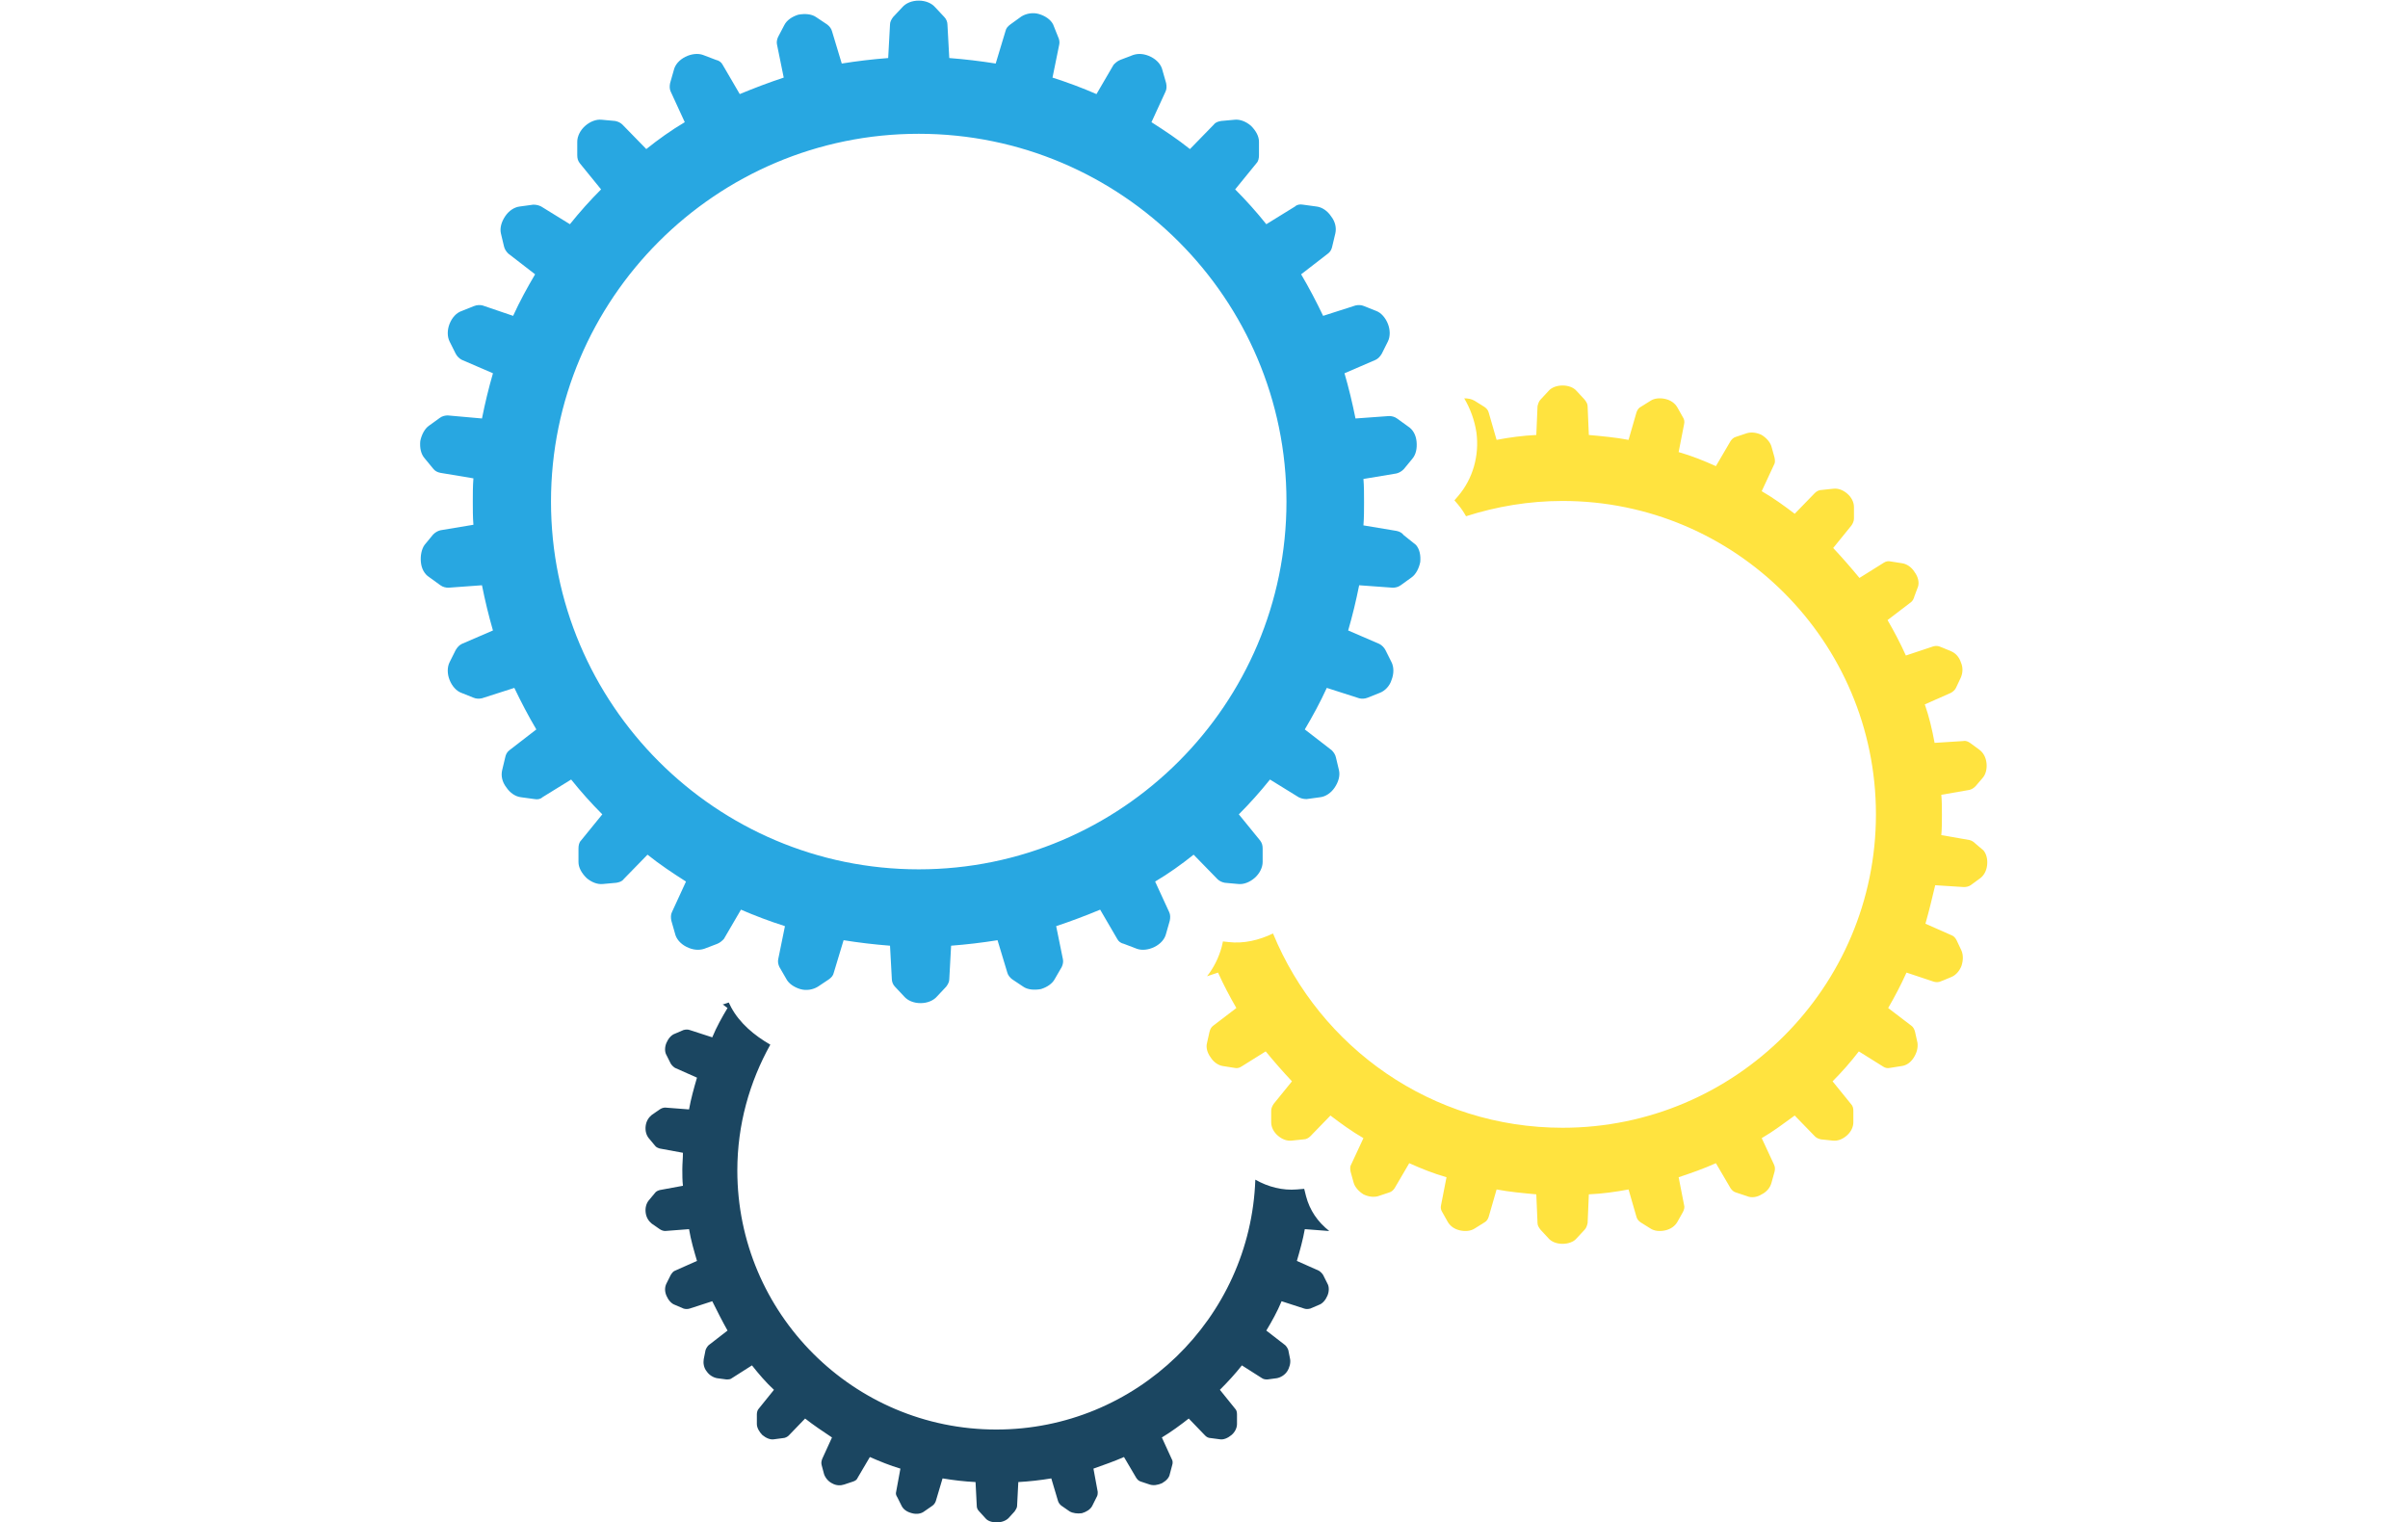
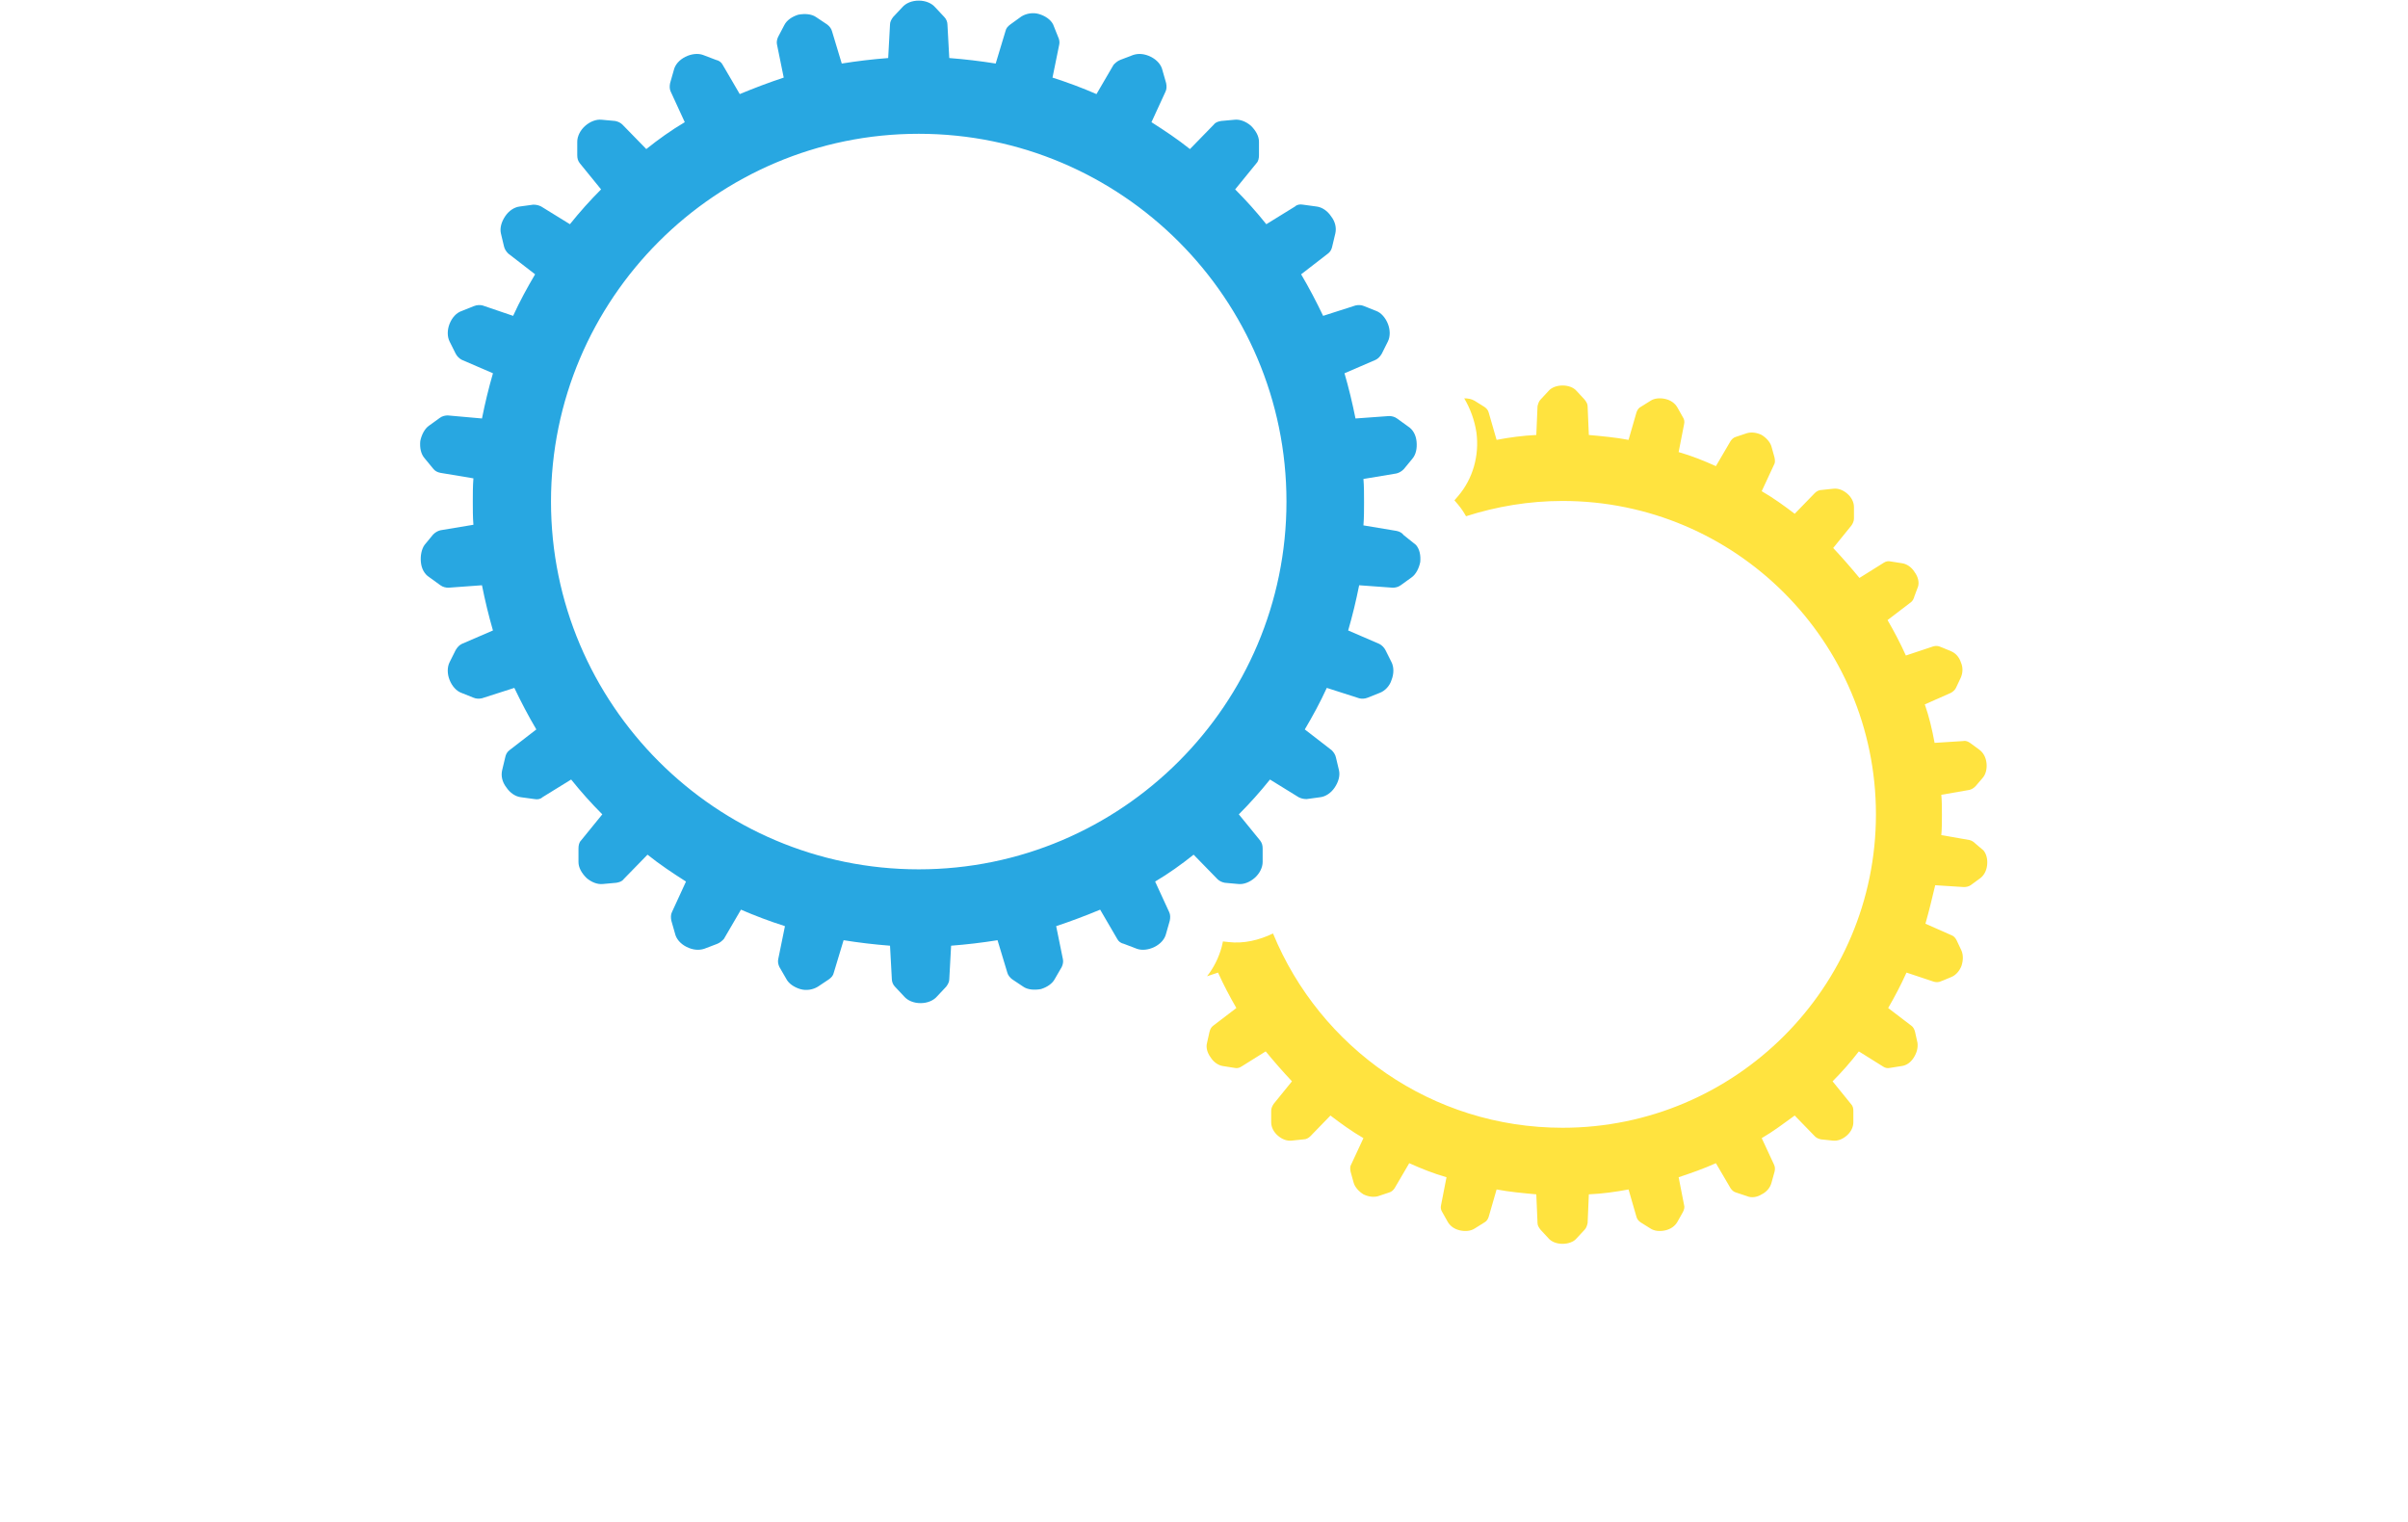
<svg xmlns="http://www.w3.org/2000/svg" version="1.1" id="レイヤー_1" x="0px" y="0px" viewBox="0 0 394.2 249.2" style="enable-background:new 0 0 394.2 249.2;" xml:space="preserve">
  <style type="text/css">
	.st0{fill:#28A7E1;}
	.st1{fill:#FFE33F;}
	.st2{fill:#1B4661;}
</style>
  <g>
    <path class="st0" d="M229.8,87.6c-0.3-0.4-0.7-0.6-1.2-0.7l-5.4-0.9c0.1-1.3,0.1-2.5,0.1-3.8c0-1.3,0-2.6-0.1-3.8l5.4-0.9   c0.4-0.1,0.8-0.3,1.2-0.7l1.4-1.7c0.6-0.7,0.8-1.7,0.7-2.8c-0.1-1.1-0.6-2-1.4-2.5l-1.8-1.3c-0.4-0.3-0.9-0.4-1.3-0.4l-5.5,0.4   c-0.5-2.5-1.1-5-1.8-7.4l5.1-2.2c0.4-0.2,0.7-0.5,1-1l1-2c0.4-0.8,0.4-1.9,0-2.9s-1.1-1.8-1.9-2.1l-2-0.8c-0.5-0.2-0.9-0.2-1.4-0.1   l-5.3,1.7c-1.1-2.3-2.3-4.6-3.6-6.8l4.4-3.4c0.4-0.3,0.6-0.7,0.7-1.2l0.5-2.1c0.2-0.9,0-1.9-0.7-2.8c-0.6-0.9-1.5-1.5-2.4-1.6   l-2.2-0.3c-0.5-0.1-1,0-1.3,0.3l-4.7,2.9c-1.6-2-3.3-3.9-5.1-5.7l3.5-4.3c0.3-0.3,0.4-0.8,0.4-1.3l0-2.2c0-0.9-0.5-1.8-1.3-2.6   c-0.8-0.7-1.8-1.1-2.7-1l-2.2,0.2c-0.5,0.1-0.9,0.2-1.2,0.6l-3.9,4c-2-1.6-4.1-3-6.3-4.4l2.3-5c0.2-0.4,0.2-0.9,0.1-1.4l-0.6-2.1   c-0.2-0.9-0.9-1.7-1.9-2.2c-1-0.5-2-0.6-2.9-0.3l-2.1,0.8c-0.5,0.2-0.8,0.5-1.1,0.8l-2.8,4.8c-2.3-1-4.7-1.9-7.2-2.7l1.1-5.4   c0.1-0.4,0-0.9-0.2-1.3L172.4,4c-0.4-0.8-1.3-1.4-2.3-1.7c-1-0.3-2.1-0.1-2.9,0.4L165.4,4c-0.4,0.3-0.7,0.6-0.8,1.1l-1.6,5.3   c-2.5-0.4-5-0.7-7.6-0.9l-0.3-5.5c0-0.4-0.2-0.9-0.5-1.2l-1.5-1.6c-0.6-0.7-1.6-1.1-2.7-1.1c-1.1,0-2.1,0.4-2.7,1.1l-1.5,1.6   c-0.3,0.4-0.5,0.8-0.5,1.2l-0.3,5.5c-2.6,0.2-5.1,0.5-7.6,0.9l-1.6-5.3c-0.1-0.4-0.4-0.8-0.8-1.1l-1.8-1.2   c-0.7-0.5-1.8-0.6-2.9-0.4c-1,0.3-1.9,0.9-2.3,1.7L127.4,6c-0.2,0.4-0.3,0.9-0.2,1.3l1.1,5.4c-2.4,0.8-4.8,1.7-7.2,2.7l-2.8-4.8   c-0.2-0.4-0.6-0.7-1.1-0.8l-2.1-0.8c-0.8-0.3-1.9-0.2-2.9,0.3c-1,0.5-1.7,1.3-1.9,2.2l-0.6,2.1c-0.1,0.5-0.1,1,0.1,1.4l2.3,5   c-2.2,1.3-4.3,2.8-6.3,4.4l-3.9-4c-0.3-0.3-0.7-0.5-1.2-0.6l-2.2-0.2c-0.9-0.1-1.9,0.3-2.7,1c-0.8,0.7-1.3,1.7-1.3,2.6l0,2.2   c0,0.5,0.1,0.9,0.4,1.3l3.5,4.3c-1.8,1.8-3.5,3.7-5.1,5.7l-4.7-2.9c-0.4-0.2-0.8-0.3-1.3-0.3l-2.2,0.3c-0.9,0.1-1.8,0.7-2.4,1.6   c-0.6,0.9-0.9,1.9-0.7,2.8l0.5,2.1c0.1,0.5,0.4,0.9,0.7,1.2l4.4,3.4c-1.3,2.2-2.5,4.4-3.6,6.8L79,50c-0.4-0.1-0.9-0.1-1.4,0.1   l-2,0.8C74.7,51.2,74,52,73.6,53c-0.4,1-0.4,2.1,0,2.9l1,2c0.2,0.4,0.6,0.8,1,1l5.1,2.2c-0.7,2.4-1.3,4.9-1.8,7.4L73.3,68   c-0.4,0-0.9,0.1-1.3,0.4l-1.8,1.3c-0.7,0.5-1.2,1.5-1.4,2.5c-0.1,1.1,0.1,2.1,0.7,2.8l1.4,1.7c0.3,0.4,0.7,0.6,1.2,0.7l5.4,0.9   c-0.1,1.3-0.1,2.5-0.1,3.8c0,1.3,0,2.6,0.1,3.8l-5.4,0.9c-0.4,0.1-0.8,0.3-1.2,0.7l-1.4,1.7C69,89.9,68.8,91,68.9,92   c0.1,1.1,0.6,2,1.4,2.5l1.8,1.3c0.4,0.3,0.9,0.4,1.3,0.4l5.5-0.4c0.5,2.5,1.1,5,1.8,7.4l-5.1,2.2c-0.4,0.2-0.7,0.5-1,1l-1,2   c-0.4,0.8-0.4,1.9,0,2.9c0.4,1,1.1,1.8,1.9,2.1l2,0.8c0.5,0.2,0.9,0.2,1.4,0.1l5.3-1.7c1.1,2.3,2.3,4.6,3.6,6.8l-4.4,3.4   c-0.4,0.3-0.6,0.7-0.7,1.2l-0.5,2.1c-0.2,0.9,0,1.9,0.7,2.8c0.6,0.9,1.5,1.5,2.4,1.6l2.2,0.3c0.5,0.1,1,0,1.3-0.3l4.7-2.9   c1.6,2,3.3,3.9,5.1,5.7l-3.5,4.3c-0.3,0.3-0.4,0.8-0.4,1.3l0,2.2c0,0.9,0.5,1.8,1.3,2.6c0.8,0.7,1.8,1.1,2.7,1l2.2-0.2   c0.5-0.1,0.9-0.2,1.2-0.6l3.9-4c2,1.6,4.1,3,6.3,4.4l-2.3,5c-0.2,0.4-0.2,0.9-0.1,1.4l0.6,2.1c0.2,0.9,0.9,1.7,1.9,2.2   c1,0.5,2,0.6,2.9,0.3l2.1-0.8c0.5-0.2,0.8-0.5,1.1-0.8l2.8-4.8c2.3,1,4.7,1.9,7.2,2.7l-1.1,5.4c-0.1,0.4,0,0.9,0.2,1.3l1.1,1.9   c0.4,0.8,1.3,1.4,2.3,1.7c1,0.3,2.1,0.1,2.9-0.4l1.8-1.2c0.4-0.3,0.7-0.6,0.8-1.1l1.6-5.3c2.5,0.4,5,0.7,7.6,0.9l0.3,5.5   c0,0.4,0.2,0.9,0.5,1.2l1.5,1.6c0.6,0.7,1.6,1.1,2.7,1.1c1.1,0,2.1-0.4,2.7-1.1l1.5-1.6c0.3-0.4,0.5-0.8,0.5-1.2l0.3-5.5   c2.6-0.2,5.1-0.5,7.6-0.9l1.6,5.3c0.1,0.4,0.4,0.8,0.8,1.1l1.8,1.2c0.7,0.5,1.8,0.6,2.9,0.4c1-0.3,1.9-0.9,2.3-1.7l1.1-1.9   c0.2-0.4,0.3-0.9,0.2-1.3l-1.1-5.4c2.4-0.8,4.8-1.7,7.2-2.7l2.8,4.8c0.2,0.4,0.6,0.7,1.1,0.8l2.1,0.8c0.8,0.3,1.9,0.2,2.9-0.3   c1-0.5,1.7-1.3,1.9-2.2l0.6-2.1c0.1-0.5,0.1-1-0.1-1.4l-2.3-5c2.2-1.3,4.3-2.8,6.3-4.4l3.9,4c0.3,0.3,0.7,0.5,1.2,0.6l2.2,0.2   c0.9,0.1,1.9-0.3,2.7-1c0.8-0.7,1.3-1.7,1.3-2.6l0-2.2c0-0.5-0.1-0.9-0.4-1.3l-3.5-4.3c1.8-1.8,3.5-3.7,5.1-5.7l4.7,2.9   c0.4,0.2,0.8,0.3,1.3,0.3l2.2-0.3c0.9-0.1,1.8-0.7,2.4-1.6c0.6-0.9,0.9-1.9,0.7-2.8l-0.5-2.1c-0.1-0.5-0.4-0.9-0.7-1.2l-4.4-3.4   c1.3-2.2,2.5-4.4,3.6-6.8l5.3,1.7c0.4,0.1,0.9,0.1,1.4-0.1l2-0.8c0.8-0.3,1.6-1.1,1.9-2.1c0.4-1,0.4-2.1,0-2.9l-1-2   c-0.2-0.4-0.6-0.8-1-1l-5.1-2.2c0.7-2.4,1.3-4.9,1.8-7.4l5.5,0.4c0.4,0,0.9-0.1,1.3-0.4l1.8-1.3c0.7-0.5,1.2-1.5,1.4-2.5   c0.1-1.1-0.1-2.1-0.7-2.8L229.8,87.6z M150.4,142.3c-33.2,0-60.2-27-60.2-60.2c0-33.2,27-60.2,60.2-60.2c33.2,0,60.2,27,60.2,60.2   C210.6,115.3,183.6,142.3,150.4,142.3z" />
    <path class="st1" d="M323.4,138.1c-0.3-0.3-0.6-0.5-1-0.6l-4.6-0.8c0.1-1.1,0.1-2.2,0.1-3.3s0-2.2-0.1-3.3l4.6-0.8   c0.4-0.1,0.7-0.3,1-0.6l1.2-1.4c0.5-0.6,0.7-1.5,0.6-2.4c-0.1-0.9-0.5-1.7-1.2-2.2l-1.5-1.1c-0.3-0.2-0.7-0.4-1.1-0.3l-4.7,0.3   c-0.4-2.2-0.9-4.3-1.6-6.3l4.3-1.9c0.3-0.2,0.6-0.4,0.8-0.8l0.8-1.7c0.3-0.7,0.4-1.6,0-2.5c-0.3-0.9-0.9-1.5-1.6-1.8l-1.7-0.7   c-0.4-0.2-0.8-0.2-1.2-0.1l-4.5,1.5c-0.9-2-1.9-3.9-3-5.8l3.8-2.9c0.3-0.2,0.5-0.6,0.6-1L314,96c0.2-0.7,0-1.6-0.6-2.4   c-0.5-0.8-1.3-1.3-2-1.4l-1.9-0.3c-0.4-0.1-0.8,0-1.1,0.2l-4,2.5c-1.4-1.7-2.8-3.3-4.3-4.9l3-3.7c0.2-0.3,0.4-0.7,0.4-1.1l0-1.9   c0-0.8-0.4-1.6-1.1-2.2c-0.7-0.6-1.5-0.9-2.3-0.8l-1.9,0.2c-0.4,0-0.8,0.2-1.1,0.5l-3.3,3.4c-1.7-1.3-3.5-2.6-5.4-3.7l2-4.3   c0.2-0.3,0.2-0.7,0.1-1.2l-0.5-1.8c-0.2-0.7-0.8-1.4-1.6-1.9c-0.8-0.4-1.7-0.5-2.4-0.3l-1.8,0.6c-0.4,0.1-0.7,0.4-0.9,0.7l-2.4,4.1   c-2-0.9-4-1.7-6.1-2.3l0.9-4.6c0.1-0.4,0-0.8-0.2-1.1l-0.9-1.6c-0.4-0.7-1.1-1.2-2-1.4c-0.9-0.2-1.8-0.1-2.4,0.3l-1.6,1   c-0.4,0.2-0.6,0.6-0.7,0.9l-1.3,4.5c-2.1-0.4-4.3-0.6-6.5-0.8l-0.2-4.7c0-0.4-0.2-0.7-0.5-1.1l-1.3-1.4c-0.5-0.6-1.4-0.9-2.3-0.9   c-0.9,0-1.8,0.3-2.3,0.9l-1.3,1.4c-0.3,0.3-0.4,0.7-0.5,1.1l-0.2,4.7c-2.2,0.1-4.4,0.4-6.5,0.8l-1.3-4.5c-0.1-0.4-0.4-0.7-0.7-0.9   l-1.6-1c-0.5-0.3-1.1-0.4-1.7-0.4c1,1.7,1.7,3.6,2,5.6c0.5,3.8-0.6,7.6-3,10.4l-0.6,0.7l0.6,0.7c0.5,0.6,0.9,1.2,1.3,1.9   c5-1.6,10.3-2.5,15.8-2.5c28.3,0,51.3,23,51.3,51.3c0,28.3-23,51.3-51.3,51.3c-21.4,0-39.7-13.1-47.4-31.8   c-2.3,1.1-4.8,1.7-7.3,1.4l-0.9-0.1l-0.2,0.9c-0.5,1.8-1.3,3.4-2.4,4.8l1.8-0.6c0.9,2,1.9,3.9,3,5.8l-3.8,2.9   c-0.3,0.2-0.5,0.6-0.6,1l-0.4,1.8c-0.2,0.7,0,1.6,0.6,2.4c0.5,0.8,1.3,1.3,2,1.4l1.9,0.3c0.4,0.1,0.8,0,1.1-0.2l4-2.5   c1.4,1.7,2.8,3.3,4.3,4.9l-3,3.7c-0.2,0.3-0.4,0.7-0.4,1.1l0,1.9c0,0.8,0.4,1.6,1.1,2.2c0.7,0.6,1.5,0.9,2.3,0.8l1.9-0.2   c0.4,0,0.8-0.2,1.1-0.5l3.3-3.4c1.7,1.3,3.5,2.6,5.4,3.7l-2,4.3c-0.2,0.3-0.2,0.7-0.1,1.2l0.5,1.8c0.2,0.7,0.8,1.4,1.6,1.9   c0.8,0.4,1.7,0.5,2.4,0.3l1.8-0.6c0.4-0.1,0.7-0.4,0.9-0.7l2.4-4.1c2,0.9,4,1.7,6.1,2.3l-0.9,4.6c-0.1,0.4,0,0.8,0.2,1.1l0.9,1.6   c0.4,0.7,1.1,1.2,2,1.4c0.9,0.2,1.8,0.1,2.4-0.3l1.6-1c0.4-0.2,0.6-0.6,0.7-0.9l1.3-4.5c2.1,0.4,4.3,0.6,6.5,0.8l0.2,4.7   c0,0.4,0.2,0.7,0.5,1.1l1.3,1.4c0.5,0.6,1.4,0.9,2.3,0.9c0.9,0,1.8-0.3,2.3-0.9l1.3-1.4c0.3-0.3,0.4-0.7,0.5-1.1l0.2-4.7   c2.2-0.1,4.4-0.4,6.5-0.8l1.3,4.5c0.1,0.4,0.4,0.7,0.7,0.9l1.6,1c0.6,0.4,1.5,0.5,2.4,0.3c0.9-0.2,1.6-0.7,2-1.4l0.9-1.6   c0.2-0.4,0.3-0.8,0.2-1.1l-0.9-4.6c2.1-0.7,4.1-1.4,6.1-2.3l2.4,4.1c0.2,0.3,0.5,0.6,0.9,0.7l1.8,0.6c0.7,0.3,1.6,0.2,2.4-0.3   c0.8-0.4,1.4-1.1,1.6-1.9l0.5-1.8c0.1-0.4,0.1-0.8-0.1-1.2l-2-4.3c1.9-1.1,3.6-2.4,5.4-3.7l3.3,3.4c0.3,0.3,0.6,0.4,1,0.5l1.9,0.2   c0.8,0.1,1.6-0.2,2.3-0.8c0.7-0.6,1.1-1.4,1.1-2.2l0-1.9c0-0.4-0.1-0.8-0.4-1.1l-3-3.7c1.5-1.5,3-3.2,4.3-4.9l4,2.5   c0.3,0.2,0.7,0.3,1.1,0.2l1.9-0.3c0.8-0.1,1.5-0.6,2-1.4c0.5-0.8,0.7-1.6,0.6-2.4l-0.4-1.8c-0.1-0.4-0.3-0.8-0.6-1l-3.8-2.9   c1.1-1.9,2.1-3.8,3-5.8l4.5,1.5c0.4,0.1,0.8,0.1,1.2-0.1l1.7-0.7c0.7-0.3,1.3-1,1.6-1.8c0.3-0.9,0.3-1.8,0-2.5l-0.8-1.7   c-0.2-0.4-0.5-0.7-0.8-0.8l-4.3-1.9c0.6-2.1,1.1-4.2,1.6-6.3l4.7,0.3c0.4,0,0.8-0.1,1.1-0.3l1.5-1.1c0.6-0.4,1.1-1.2,1.2-2.2   c0.1-0.9-0.1-1.8-0.6-2.4L323.4,138.1z" />
-     <path class="st2" d="M119.7,164.9l-0.4-0.8l-0.9,0.3c0,0-0.1,0-0.1,0l0.8,0.6c-0.9,1.5-1.8,3.1-2.5,4.8l-3.7-1.2   c-0.3-0.1-0.6-0.1-1,0l-1.4,0.6c-0.6,0.2-1.1,0.8-1.4,1.5c-0.3,0.7-0.3,1.5,0,2l0.7,1.4c0.2,0.3,0.4,0.5,0.7,0.7l3.6,1.6   c-0.5,1.7-1,3.5-1.3,5.2l-3.9-0.3c-0.3,0-0.6,0.1-0.9,0.3l-1.3,0.9c-0.5,0.4-0.9,1-1,1.8c-0.1,0.8,0.1,1.5,0.5,2l1,1.2   c0.2,0.3,0.5,0.4,0.8,0.5l3.8,0.7c0,0.9-0.1,1.8-0.1,2.7c0,0.9,0,1.8,0.1,2.7l-3.8,0.7c-0.3,0.1-0.6,0.2-0.8,0.5l-1,1.2   c-0.4,0.5-0.6,1.2-0.5,2c0.1,0.8,0.5,1.4,1,1.8l1.3,0.9c0.3,0.2,0.6,0.3,0.9,0.3l3.9-0.3c0.3,1.8,0.8,3.5,1.3,5.2l-3.6,1.6   c-0.3,0.1-0.5,0.4-0.7,0.7l-0.7,1.4c-0.3,0.6-0.3,1.3,0,2c0.3,0.7,0.8,1.3,1.4,1.5l1.4,0.6c0.3,0.1,0.7,0.1,1,0l3.7-1.2   c0.8,1.6,1.6,3.2,2.5,4.8l-3.1,2.4c-0.2,0.2-0.4,0.5-0.5,0.8l-0.3,1.5c-0.1,0.6,0,1.4,0.5,2c0.4,0.6,1.1,1,1.7,1.1l1.5,0.2   c0.3,0,0.7,0,0.9-0.2l3.3-2.1c1.1,1.4,2.3,2.8,3.6,4l-2.5,3.1c-0.2,0.2-0.3,0.6-0.3,0.9l0,1.6c0,0.6,0.4,1.3,0.9,1.8   c0.6,0.5,1.3,0.8,1.9,0.7l1.5-0.2c0.3,0,0.7-0.2,0.9-0.4l2.7-2.8c1.4,1.1,2.9,2.1,4.4,3.1l-1.6,3.5c-0.1,0.3-0.2,0.6-0.1,1l0.4,1.5   c0.2,0.6,0.7,1.2,1.3,1.5c0.7,0.4,1.4,0.4,2,0.2l1.5-0.5c0.3-0.1,0.6-0.3,0.7-0.6l2-3.4c1.6,0.7,3.3,1.4,5,1.9l-0.7,3.8   c-0.1,0.3,0,0.6,0.2,0.9l0.7,1.4c0.3,0.6,0.9,1,1.7,1.2c0.7,0.2,1.5,0.1,2-0.3l1.3-0.9c0.3-0.2,0.5-0.5,0.6-0.8l1.1-3.7   c1.8,0.3,3.5,0.5,5.4,0.6l0.2,3.9c0,0.3,0.1,0.6,0.4,0.9l1,1.1c0.4,0.5,1.1,0.7,1.9,0.7c0.8,0,1.5-0.3,1.9-0.7l1-1.1   c0.2-0.3,0.4-0.6,0.4-0.9l0.2-3.9c1.8-0.1,3.6-0.3,5.4-0.6l1.1,3.7c0.1,0.3,0.3,0.6,0.6,0.8l1.3,0.9c0.5,0.3,1.3,0.4,2,0.3   c0.7-0.2,1.4-0.6,1.7-1.2l0.7-1.4c0.2-0.3,0.2-0.6,0.2-0.9l-0.7-3.8c1.7-0.6,3.4-1.2,5-1.9l2,3.4c0.2,0.3,0.4,0.5,0.7,0.6l1.5,0.5   c0.6,0.2,1.3,0.1,2-0.2c0.7-0.4,1.2-0.9,1.3-1.5l0.4-1.5c0.1-0.3,0.1-0.7-0.1-1l-1.6-3.5c1.5-0.9,3-2,4.4-3.1l2.7,2.8   c0.2,0.2,0.5,0.4,0.9,0.4l1.5,0.2c0.6,0.1,1.3-0.2,1.9-0.7c0.6-0.5,0.9-1.2,0.9-1.8l0-1.6c0-0.4-0.1-0.7-0.3-0.9l-2.5-3.1   c1.3-1.3,2.5-2.6,3.6-4l3.3,2.1c0.3,0.2,0.6,0.2,0.9,0.2l1.5-0.2c0.6-0.1,1.3-0.5,1.7-1.1c0.4-0.6,0.6-1.4,0.5-2l-0.3-1.5   c-0.1-0.3-0.3-0.6-0.5-0.8l-3.1-2.4c0.9-1.5,1.8-3.1,2.5-4.8l3.7,1.2c0.3,0.1,0.6,0.1,1,0l1.4-0.6c0.6-0.2,1.1-0.8,1.4-1.5   c0.3-0.7,0.3-1.5,0-2l-0.7-1.4c-0.2-0.3-0.4-0.5-0.7-0.7l-3.6-1.6c0.5-1.7,1-3.5,1.3-5.2l3.9,0.3c0,0,0.1,0,0.1,0   c-1.9-1.5-3.2-3.4-3.8-5.7l-0.3-1.2l-1.2,0.1c-2.3,0.2-4.7-0.4-6.8-1.6c-0.8,22.7-19.5,40.9-42.4,40.9c-23.4,0-42.4-19-42.4-42.4   c0-7.5,2-14.5,5.4-20.6C123.5,169.5,121.1,167.5,119.7,164.9z" />
  </g>
</svg>